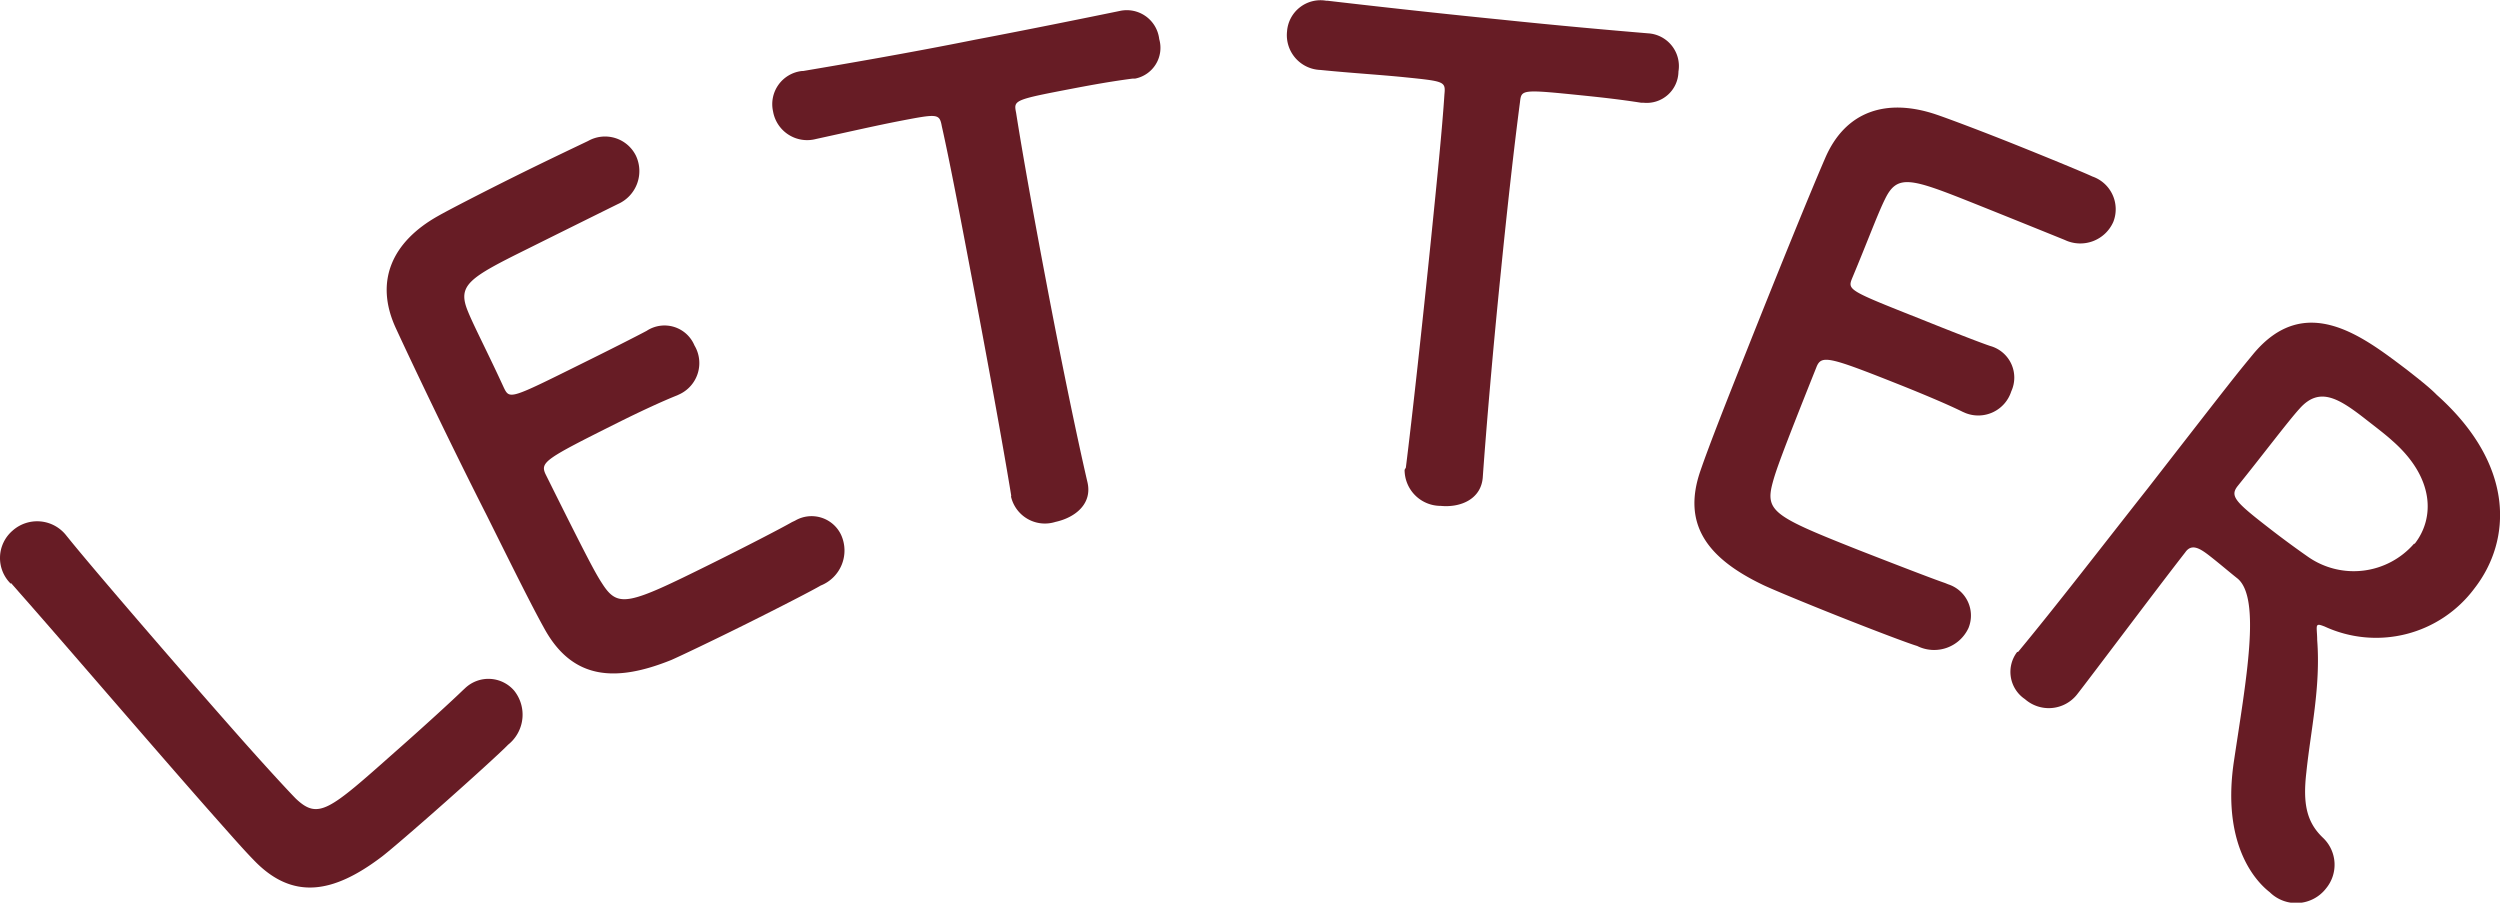
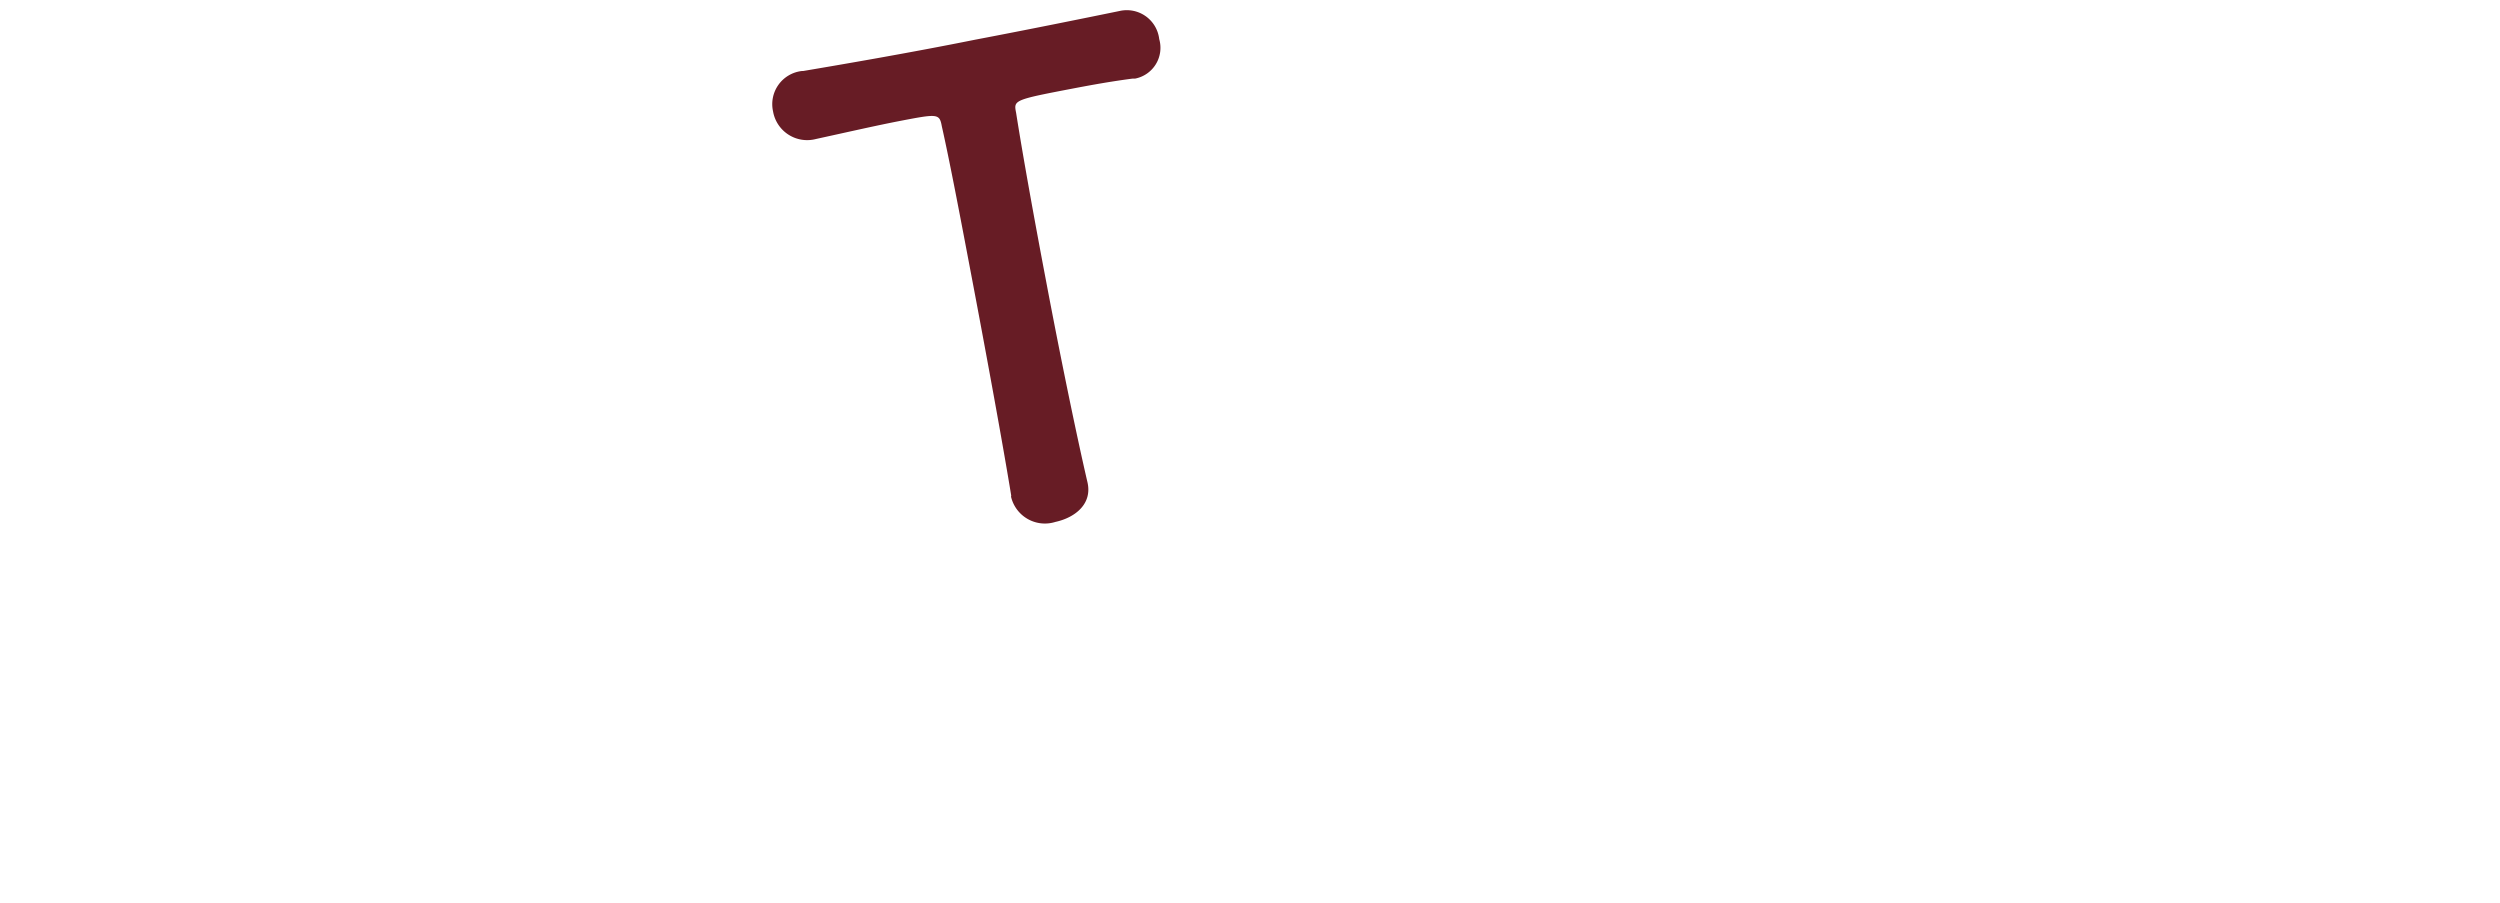
<svg xmlns="http://www.w3.org/2000/svg" id="レイヤー_1" data-name="レイヤー 1" viewBox="0 0 138.67 50.07">
  <defs>
    <style>.cls-1{fill:#671c25;}</style>
  </defs>
-   <path class="cls-1" d="M353.69,816.88a2,2,0,0,1,.1-2.93,2.05,2.05,0,0,1,3,.28l.09.11c1.45,1.8,6.41,7.55,9.73,11.3,1.36,1.53,2.46,2.72,2.89,3.16,1.26,1.2,1.85.67,5.51-2.58,1.57-1.38,3.27-2.94,3.76-3.42l.13-.12a1.88,1.88,0,0,1,2.72.14,2.13,2.13,0,0,1-.34,3c-.32.34-1.89,1.77-3.48,3.18s-3.17,2.77-3.55,3.05c-2.65,2-4.92,2.44-7.1.14-.53-.54-1.29-1.41-2.17-2.4-3.27-3.7-8.4-9.69-10.76-12.36l-.5-.57Z" transform="translate(-353.1 -784.51)" />
-   <path class="cls-1" d="M382.33,798.33c-3.23,1.6-3.87,2-3.28,3.44.32.8,1.14,2.37,2,4.25.32.65.35.63,4.32-1.34,1.48-.73,3-1.5,3.6-1.82a1.8,1.8,0,0,1,2.65.81,1.91,1.91,0,0,1-.79,2.69l-.17.08c-.83.33-2.08.91-3.3,1.52-4,2-4.31,2.18-4,2.85,2.39,4.81,2.79,5.53,3.13,6.05.89,1.4,1.44,1.21,6-1.05,1.9-.94,3.95-2,4.54-2.34l.17-.08a1.81,1.81,0,0,1,2.55.78,2.09,2.09,0,0,1-1.13,2.82c-.4.24-2.26,1.2-4.13,2.13s-3.72,1.81-4.16,2c-3.08,1.24-5.44,1.09-7-1.68-.74-1.32-1.92-3.71-3.22-6.32-2-3.94-4.1-8.34-5.05-10.4-1.21-2.61-.21-4.8,2.34-6.23.56-.32,2.38-1.26,4.19-2.16s3.63-1.76,4.13-2a1.91,1.91,0,0,1,2.65.81,2,2,0,0,1-1,2.69S384.52,797.24,382.33,798.33Z" transform="translate(-353.1 -784.51)" />
  <path class="cls-1" d="M409.19,812c-.45-2.77-1.39-7.91-2.28-12.58-.59-3.11-1.14-6-1.57-7.91-.13-.71-.24-.69-2.33-.29-1.34.26-3,.64-4.65,1a1.92,1.92,0,0,1-2.38-1.53,1.85,1.85,0,0,1,1.59-2.24l.07,0c2.13-.36,5.88-1,9.56-1.74,3-.57,6-1.18,8-1.59a1.81,1.81,0,0,1,2.2,1.56,1.74,1.74,0,0,1-1.34,2.19l-.14,0c-1.22.16-2.25.35-3.1.51-3.5.67-3.5.67-3.36,1.38.38,2.41,1,5.85,1.66,9.32.8,4.24,1.69,8.55,2.29,11.14.31,1.23-.67,2-1.77,2.24a1.93,1.93,0,0,1-2.46-1.4Z" transform="translate(-353.1 -784.51)" />
-   <path class="cls-1" d="M431.08,810.45c.35-2.79.92-8,1.4-12.71.32-3.15.62-6.12.74-8,.07-.71,0-.72-2.15-.94-1.36-.14-3.05-.24-4.73-.41a1.93,1.93,0,0,1-1.85-2.14,1.86,1.86,0,0,1,2.17-1.7h.07c2.14.25,5.94.68,9.66,1.05,3.05.32,6.09.59,8.14.76a1.82,1.82,0,0,1,1.67,2.12,1.76,1.76,0,0,1-1.92,1.73l-.14,0c-1.21-.19-2.25-.3-3.11-.39-3.54-.36-3.54-.36-3.62.36-.32,2.43-.71,5.9-1.06,9.41-.44,4.3-.81,8.68-1,11.34-.06,1.26-1.23,1.75-2.34,1.64a2,2,0,0,1-2-2Z" transform="translate(-353.1 -784.51)" />
-   <path class="cls-1" d="M462.39,795.71c-3.34-1.33-4.07-1.54-4.74-.14-.39.78-1,2.43-1.81,4.36-.27.67-.23.68,3.88,2.31,1.54.62,3.15,1.25,3.77,1.46a1.82,1.82,0,0,1,1.17,2.52,1.92,1.92,0,0,1-2.54,1.2l-.16-.07c-.81-.4-2.07-.93-3.34-1.44-4.15-1.65-4.5-1.74-4.78-1-2,5-2.25,5.77-2.41,6.36-.44,1.61.07,1.89,4.79,3.76,2,.78,4.12,1.6,4.77,1.82l.17.07a1.82,1.82,0,0,1,1.13,2.42,2.1,2.1,0,0,1-2.85,1c-.45-.13-2.4-.87-4.34-1.64s-3.84-1.56-4.26-1.77c-3-1.45-4.46-3.31-3.42-6.31.49-1.43,1.47-3.91,2.55-6.62,1.62-4.08,3.46-8.62,4.36-10.7,1.13-2.65,3.43-3.37,6.19-2.43.62.21,2.54.93,4.41,1.68s3.74,1.52,4.23,1.75a1.92,1.92,0,0,1,1.16,2.52,2,2,0,0,1-2.69,1S464.67,796.62,462.39,795.71Z" transform="translate(-353.1 -784.51)" />
-   <path class="cls-1" d="M477.2,816.59c-.37-.29-1-.83-1.54-1.25s-1-.7-1.35-.19c-1.66,2.13-5.2,6.86-6,7.88a2,2,0,0,1-2.89.26,1.82,1.82,0,0,1-.43-2.62l.05,0c2.14-2.58,4.77-6,7.2-9.08,4.77-6.14,4.86-6.25,5.8-7.39,2.91-3.57,6.15-1,8.54.8.65.51,1.28,1,1.68,1.41,4.36,3.89,4.17,8.07,2.09,10.74a6.8,6.8,0,0,1-8.31,2.11c-.24-.09-.35-.13-.41-.05s0,.41,0,.8c.2,2.61-.36,5-.6,7.33-.2,1.72,0,2.76.91,3.63a2.06,2.06,0,0,1,.18,2.82A2.09,2.09,0,0,1,479,834c-.45-.35-2.71-2.25-2-7.19C477.68,822.25,478.54,817.67,477.2,816.59Zm9.84-1.92c1.11-1.42,1.11-3.66-1.25-5.72-.35-.32-.86-.71-1.4-1.13-1.53-1.2-2.62-1.91-3.74-.64-.59.64-2.13,2.68-3.44,4.3-.44.57-.1.89,1.89,2.43.71.55,1.47,1.1,2,1.47A4.43,4.43,0,0,0,487,814.67Z" transform="translate(-353.1 -784.51)" />
</svg>